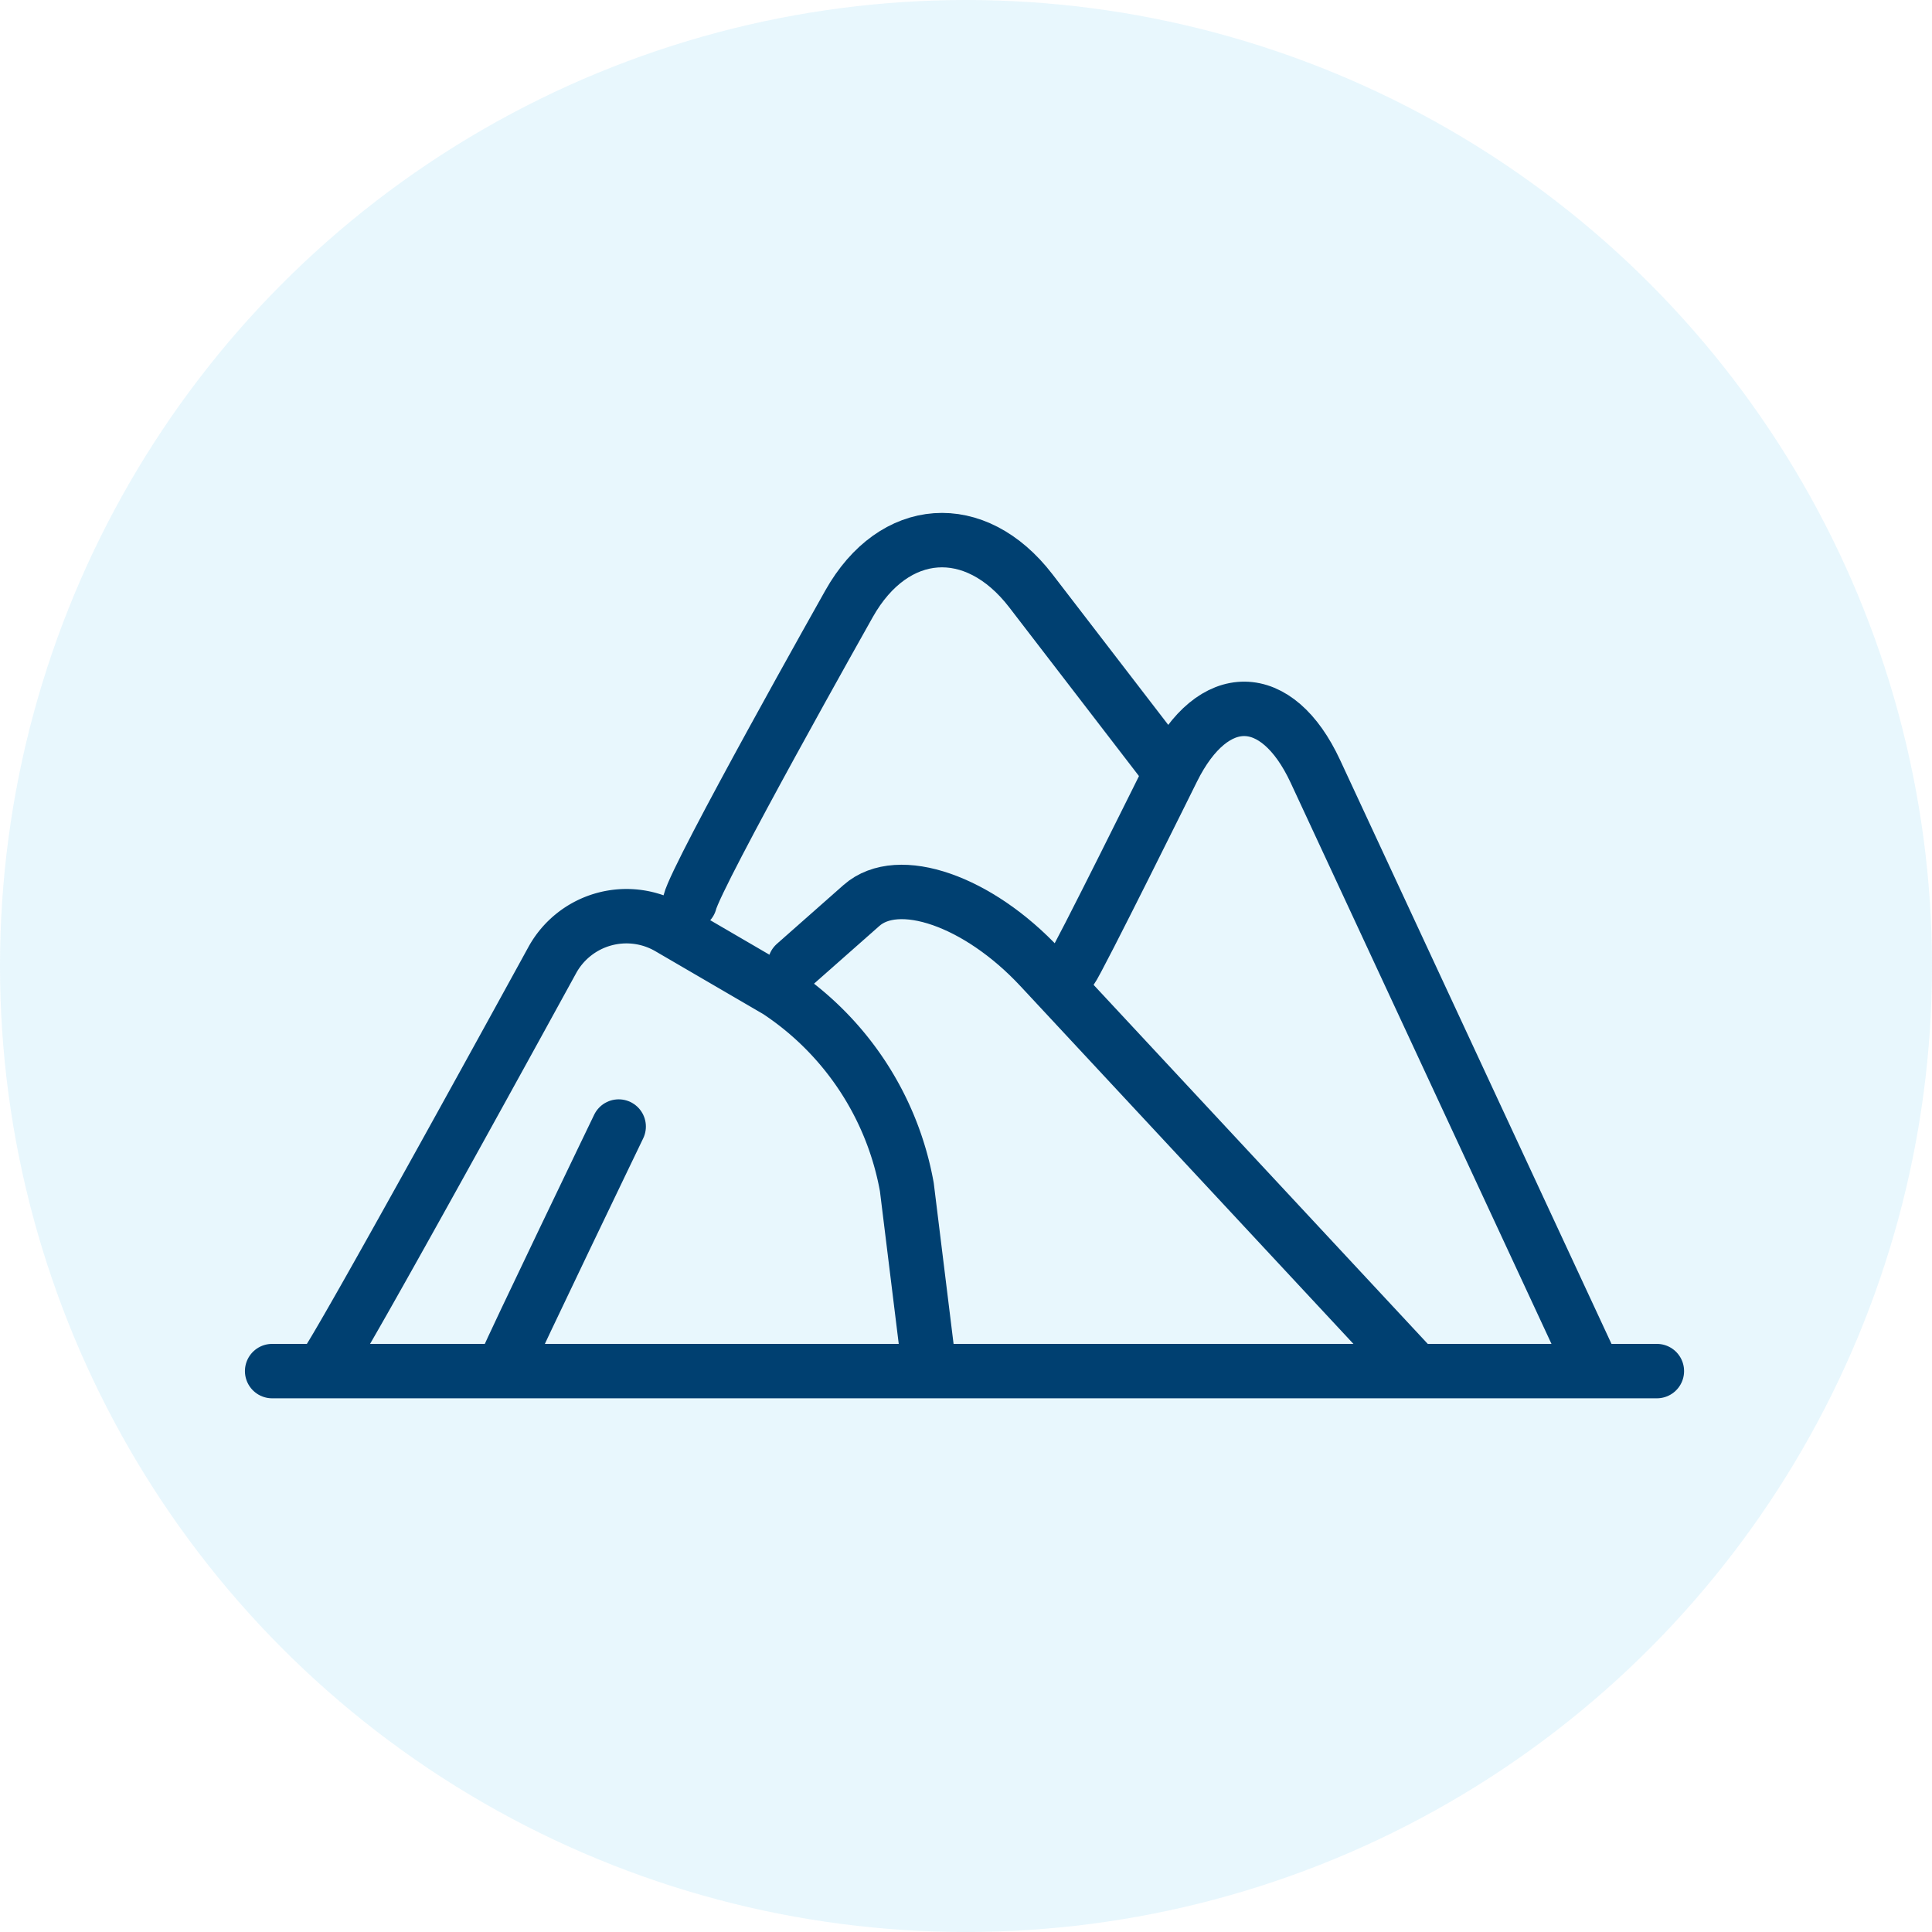
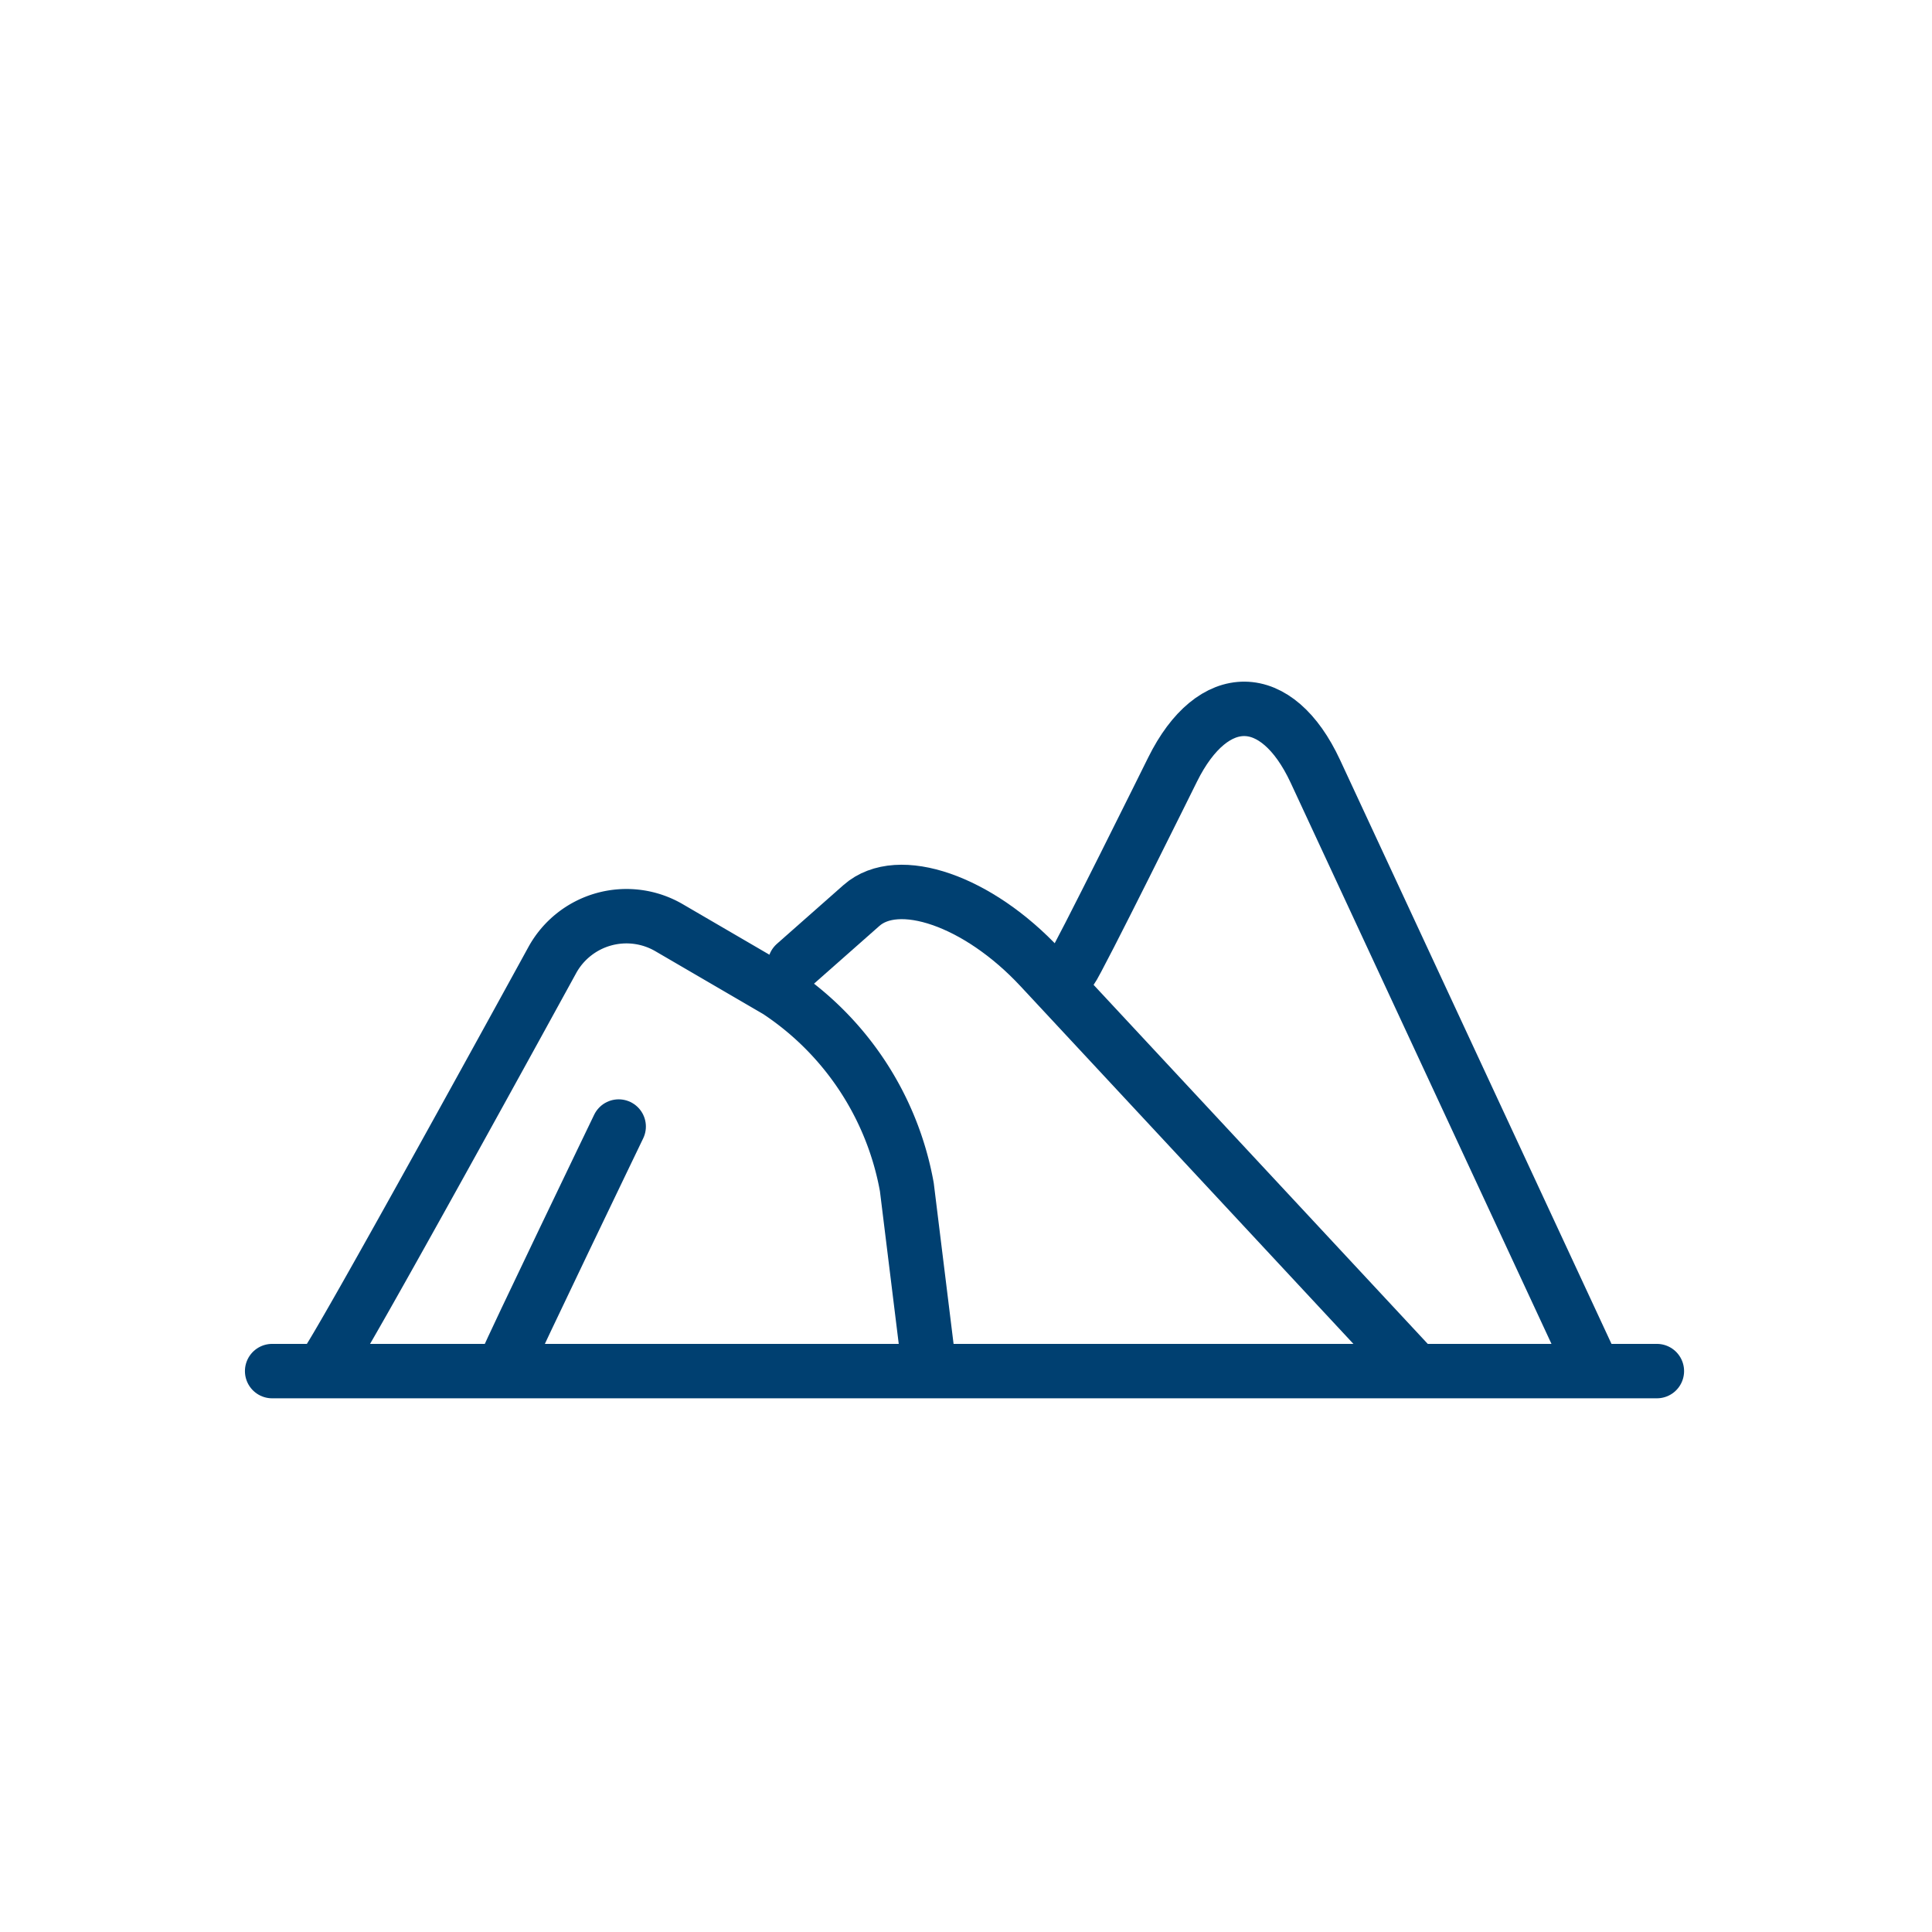
<svg xmlns="http://www.w3.org/2000/svg" width="71" height="71" viewBox="0 0 71 71">
  <g id="icon-pilha-n-select" transform="translate(-1060 -1881)">
-     <circle id="Elipse_229" data-name="Elipse 229" cx="35.5" cy="35.5" r="35.5" transform="translate(1060 1881)" fill="#5bc5f1" opacity="0.14" />
    <g id="Grupo_298" data-name="Grupo 298" transform="translate(1070 1900.849)">
      <line id="Linha_59" data-name="Linha 59" x2="50.888" transform="translate(0.001 30.538)" fill="none" stroke="#004071" stroke-linecap="round" stroke-linejoin="round" stroke-width="2" />
      <g id="Grupo_132" data-name="Grupo 132" transform="translate(1.886)">
        <path id="Caminho_1744" data-name="Caminho 1744" d="M343.492,260.938c.437-.433,8.4-14.974,8.4-14.974a3.11,3.11,0,0,1,4.316-1.2l3.975,2.317a10.961,10.961,0,0,1,4.749,7.208l.806,6.541" transform="translate(-343.492 -230.512)" fill="none" stroke="#004071" stroke-linecap="round" stroke-linejoin="round" stroke-width="2" />
        <path id="Caminho_1745" data-name="Caminho 1745" d="M394.828,239.689c.261-.342,3.736-7.365,3.736-7.365,1.486-3,3.835-2.975,5.248.064l10.036,21.591" transform="translate(-367.359 -223.89)" fill="none" stroke="#004071" stroke-linecap="round" stroke-linejoin="round" stroke-width="2" />
        <path id="Caminho_1746" data-name="Caminho 1746" d="M375.871,245.326l2.445-2.159c1.35-1.193,4.294-.171,6.576,2.282l13.589,14.6" transform="translate(-358.545 -229.739)" fill="none" stroke="#004071" stroke-linecap="round" stroke-linejoin="round" stroke-width="2" />
        <path id="Caminho_1747" data-name="Caminho 1747" d="M356.074,267.43c.156-.428,4.118-8.65,4.118-8.65" transform="translate(-349.342 -237.229)" fill="none" stroke="#004071" stroke-linecap="round" stroke-linejoin="round" stroke-width="2" />
-         <path id="Caminho_1748" data-name="Caminho 1748" d="M368.658,231.81c.259-1.046,5.852-10.969,5.852-10.969,1.645-2.919,4.634-3.13,6.677-.476l4.873,6.338" transform="translate(-355.192 -218.505)" fill="none" stroke="#004071" stroke-linecap="round" stroke-linejoin="round" stroke-width="2" />
      </g>
    </g>
  </g>
</svg>